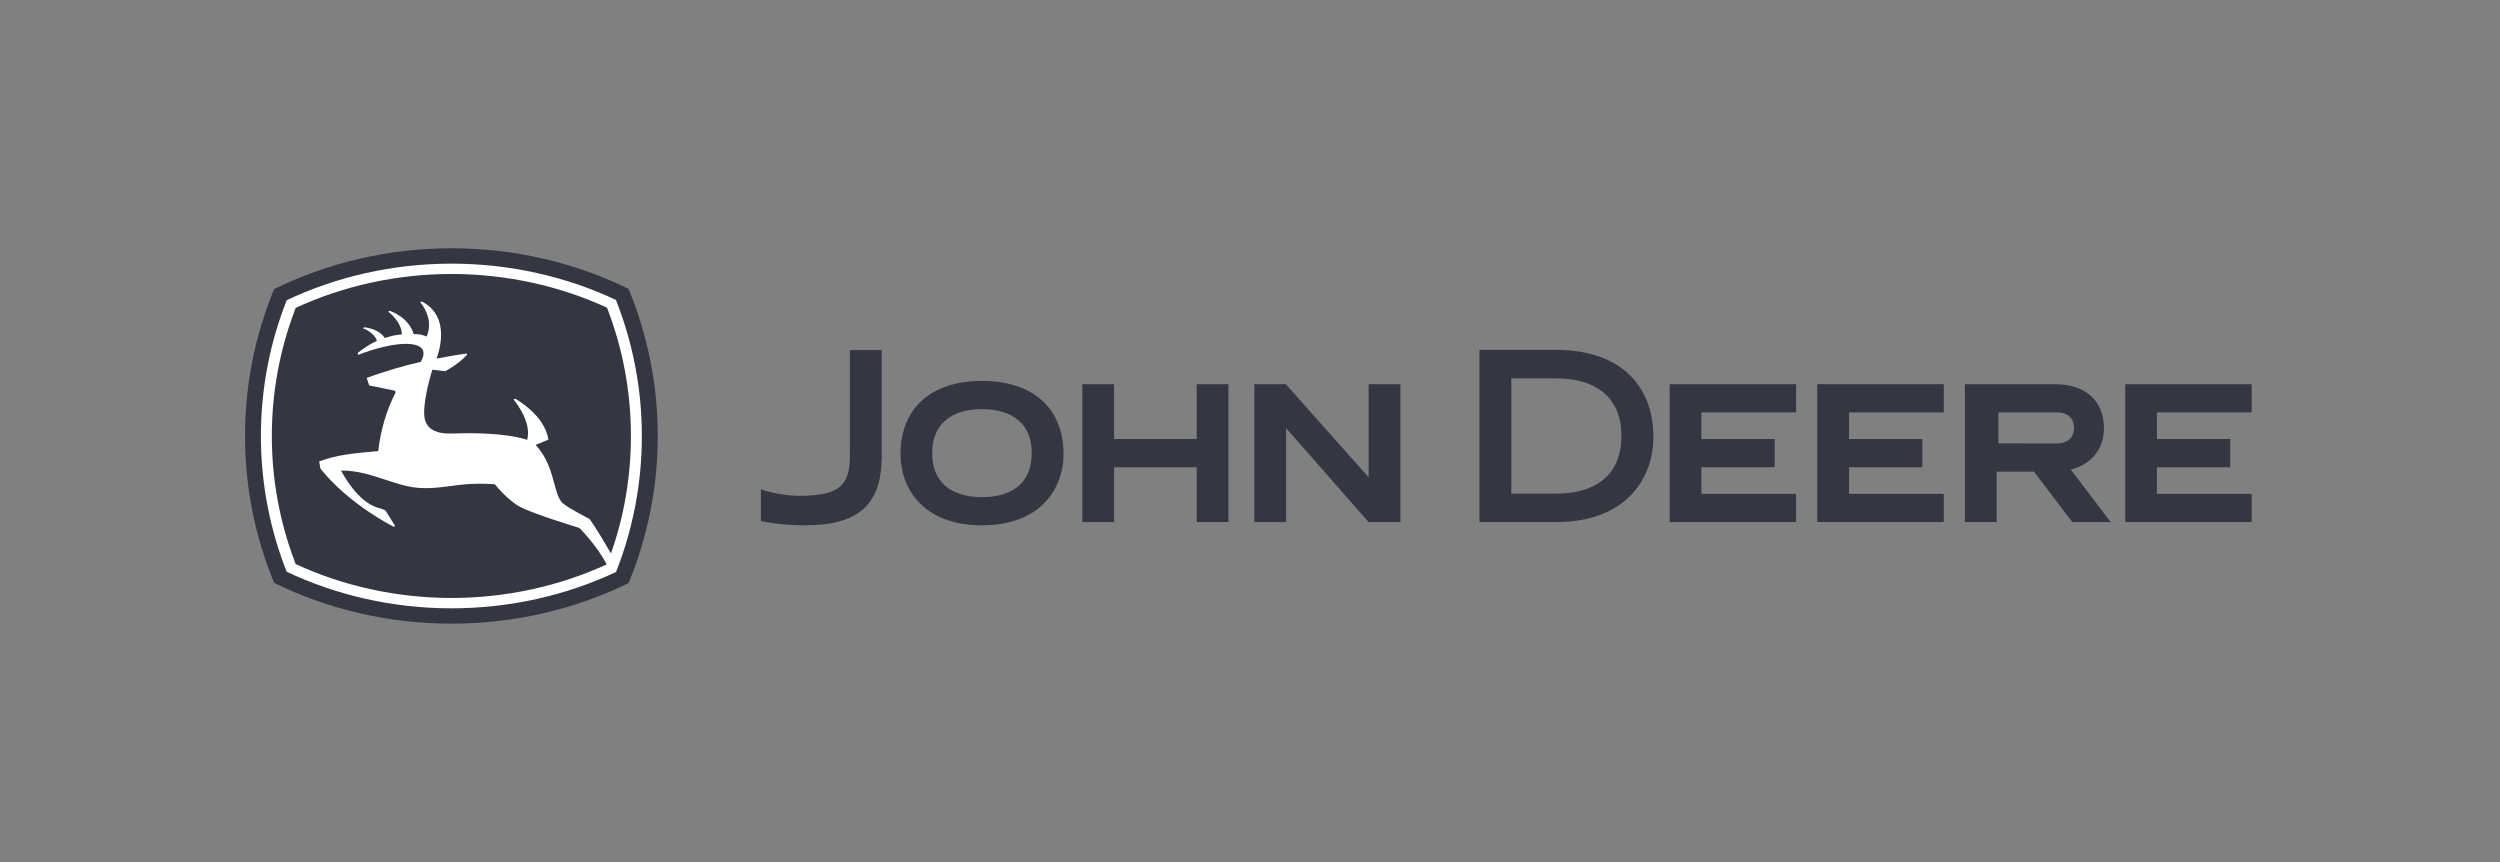
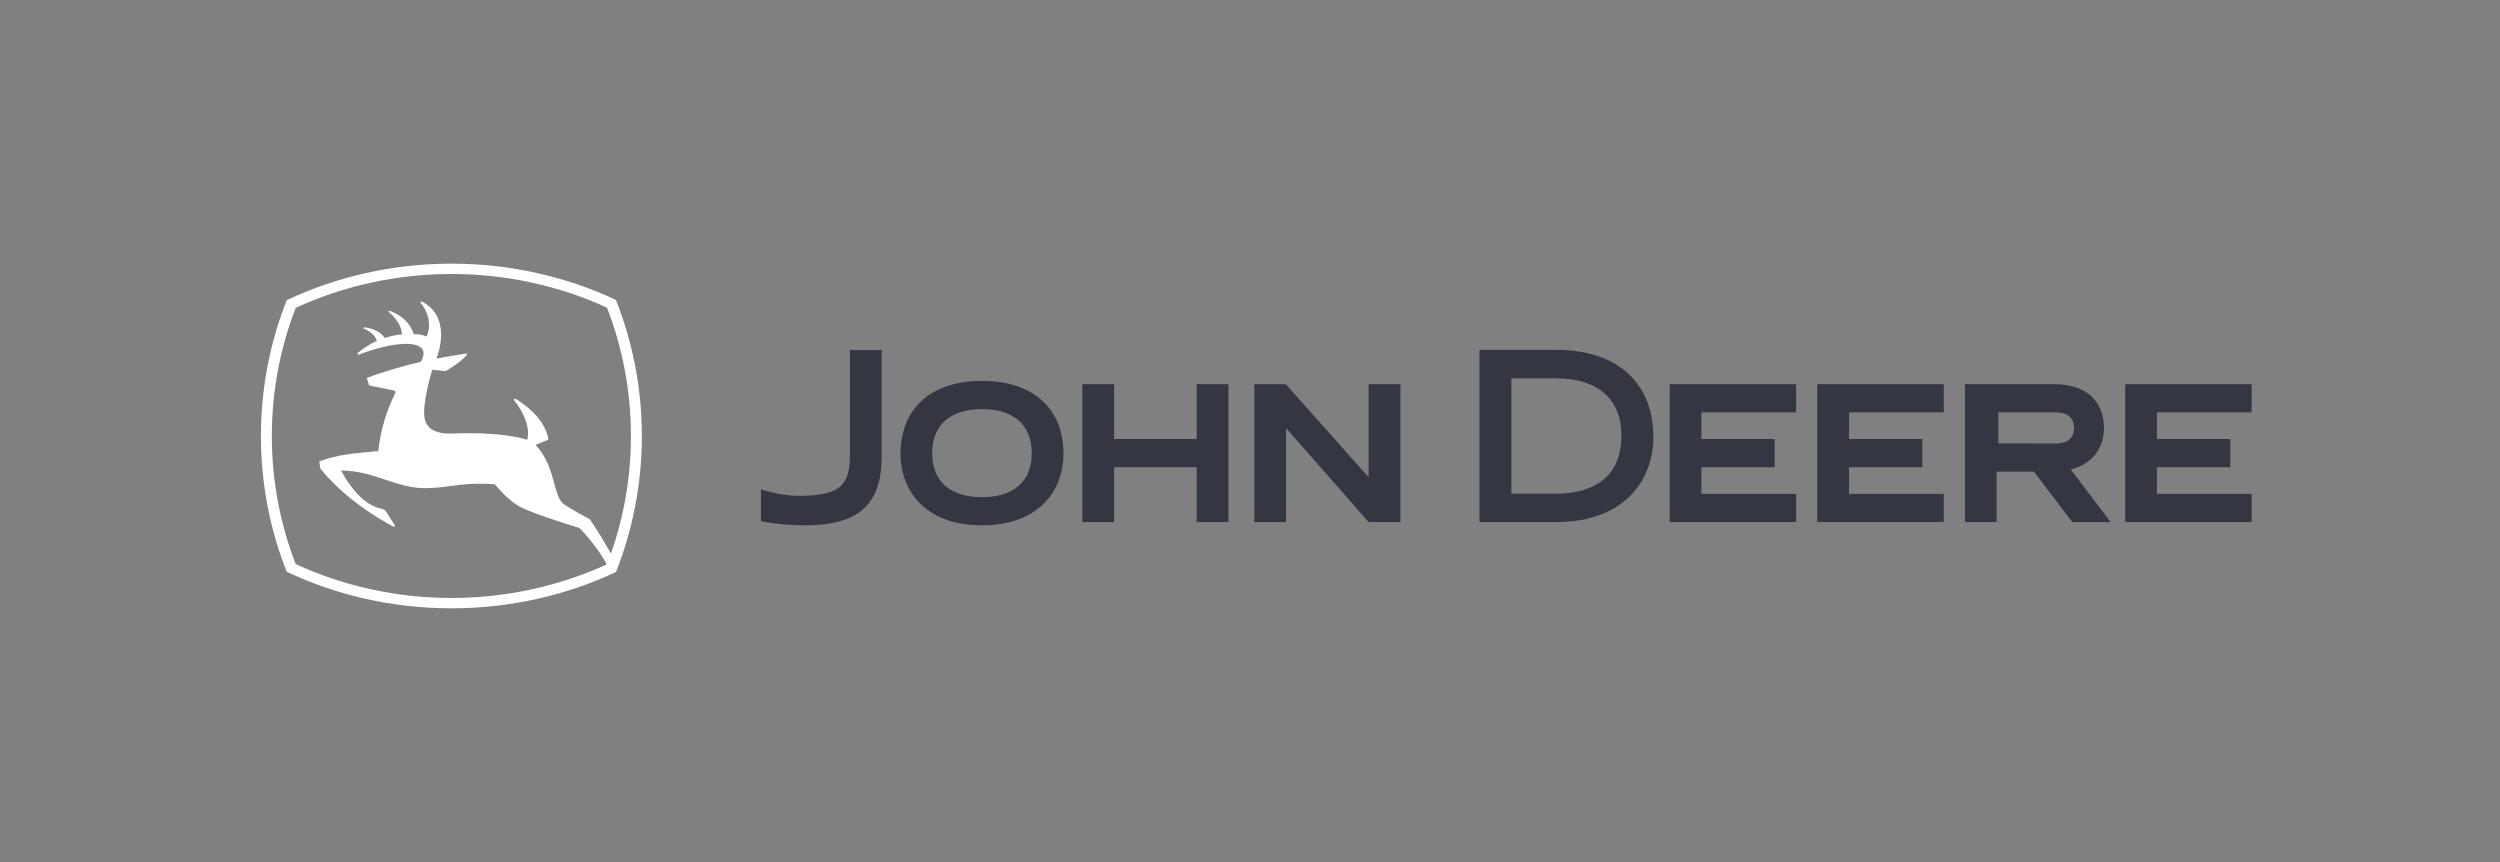
<svg xmlns="http://www.w3.org/2000/svg" width="174" height="60" viewBox="0 0 174 60" fill="none">
  <rect x="0" y="0" width="174" height="60" fill="#808080" stroke="none" />
  <g clip-path="url(#clip0_292_775)">
    <path fill-rule="evenodd" clip-rule="evenodd" d="M97.469 36.336V26.74H95.256V33.215L89.49 26.74H87.299V36.336H89.51V29.794L95.256 36.336H97.469ZM143.127 30.866C143.583 30.866 144.35 30.721 144.35 29.772C144.35 29.091 143.904 28.703 143.127 28.703H139.088V30.86L143.127 30.866ZM146.903 36.336H144.229L141.563 32.826H138.967V36.336H136.757V26.74H143.006C145.159 26.74 146.437 27.892 146.437 29.819C146.437 30.975 145.799 32.273 144.123 32.678L146.903 36.336ZM108.311 24.351C112.544 24.351 115.076 26.627 115.076 30.43C115.076 33.158 113.304 36.336 108.311 36.336H102.971V24.351H108.311ZM105.189 26.334V34.359H108.311C110.005 34.359 112.852 33.833 112.852 30.308C112.852 27.78 111.197 26.334 108.311 26.334H105.189ZM150.122 34.373V32.52H155.226V30.556H150.122V28.703H156.716V26.74H147.916V36.336H156.716V34.373H150.122ZM128.693 34.373V32.52H133.795V30.556H128.693V28.703H135.285V26.74H126.481V36.336H135.285V34.373H128.693ZM118.418 34.373V32.52H123.516V30.556H118.418V28.703H125.01V26.74H116.21V36.336H125.01V34.373H118.418ZM83.29 26.74V30.556H77.54V26.74H75.33V36.336H77.54V32.52H83.29V36.336H85.499V26.74H83.29ZM68.347 34.602C67.055 34.602 64.881 34.2 64.881 31.51C64.881 29.582 66.146 28.475 68.347 28.475C70.548 28.475 71.809 29.582 71.809 31.51C71.809 34.2 69.64 34.602 68.347 34.602ZM62.675 31.612C62.675 33.892 64.16 36.561 68.347 36.561C72.534 36.561 74.021 33.892 74.021 31.612C74.021 28.419 71.899 26.511 68.347 26.511C64.796 26.511 62.675 28.419 62.675 31.612ZM52.959 34.056C52.959 34.056 54.214 34.509 55.618 34.509C57.115 34.509 58.05 34.303 58.57 33.771C59.004 33.336 59.176 32.606 59.154 31.528C59.154 31.524 59.154 24.363 59.154 24.363H61.367V31.837C61.335 35.148 59.736 36.561 56.021 36.561C54.215 36.561 52.959 36.272 52.959 36.272V34.056Z" fill="#343741" />
-     <path fill-rule="evenodd" clip-rule="evenodd" d="M43.746 20.103C40.067 18.297 35.832 17.279 31.422 17.279C26.997 17.279 22.767 18.304 19.08 20.119C17.773 23.282 17.054 26.732 17.054 30.345C17.054 33.958 17.773 37.406 19.079 40.566C22.767 42.385 26.997 43.407 31.422 43.407C35.832 43.407 40.069 42.389 43.748 40.583C45.059 37.417 45.781 33.963 45.781 30.345C45.781 26.726 45.057 23.27 43.746 20.103Z" fill="#343741" />
    <path fill-rule="evenodd" clip-rule="evenodd" d="M27.501 27.381C26.907 28.563 26.495 29.887 26.327 31.396C26.278 31.402 25.976 31.428 25.976 31.428C24.738 31.543 23.456 31.638 22.215 32.118L22.303 32.621C24.328 35.141 27.396 36.661 27.427 36.673L27.497 36.598L26.835 35.541C26.677 35.422 26.262 35.328 26.25 35.326C24.867 34.865 23.898 33.058 23.738 32.748C24.878 32.744 25.877 33.075 26.844 33.395C27.483 33.606 28.084 33.804 28.707 33.907C29.803 34.083 30.949 33.877 31.98 33.748C32.816 33.647 33.628 33.649 34.438 33.702C34.534 33.821 35.385 34.851 36.195 35.275C37.215 35.81 40.178 36.695 40.325 36.745C40.386 36.802 41.527 37.951 42.228 39.281C38.907 40.81 35.172 41.619 31.421 41.619C27.66 41.619 23.912 40.804 20.578 39.258C19.479 36.409 18.919 33.413 18.919 30.343C18.919 27.279 19.48 24.28 20.58 21.429C23.913 19.885 27.66 19.069 31.421 19.069C35.181 19.069 38.925 19.881 42.248 21.415C43.352 24.27 43.912 27.273 43.912 30.343C43.912 33.157 43.445 35.904 42.524 38.521C41.466 36.685 41.037 36.129 41.037 36.129C41.024 36.12 39.542 35.346 39.175 35.031C38.883 34.778 38.744 34.262 38.582 33.665C38.359 32.836 38.078 31.812 37.276 30.965L38.167 30.6C37.92 28.88 35.884 27.764 35.862 27.751L35.747 27.805C36.524 28.78 36.751 29.61 36.751 30.116C36.751 30.375 36.711 30.545 36.692 30.616C36.459 30.531 34.955 30.044 31.536 30.173C31.034 30.19 30.315 30.167 29.886 29.75C29.643 29.515 29.521 29.177 29.521 28.744C29.521 28.742 29.521 28.742 29.521 28.74C29.523 27.554 30.023 25.954 30.094 25.729L30.987 25.838C32.048 25.247 32.464 24.738 32.522 24.659L32.473 24.607C31.566 24.724 30.38 24.963 30.38 24.963C30.458 24.755 30.699 24.072 30.699 23.299C30.699 22.464 30.419 21.528 29.358 20.983L29.245 21.038C29.255 21.047 29.863 21.709 29.863 22.617C29.863 22.869 29.815 23.141 29.694 23.422C29.348 23.278 29.205 23.264 28.791 23.252C28.588 22.541 27.968 21.936 27.122 21.63L27.02 21.692C27.029 21.699 27.924 22.336 27.975 23.275C27.524 23.312 27.333 23.356 26.777 23.526C26.544 23.136 26.012 22.857 25.345 22.777L25.259 22.844C25.267 22.848 26.052 23.119 26.229 23.722C25.741 23.947 25.237 24.291 24.892 24.568L24.927 24.7C26.964 23.908 28.869 23.677 29.355 24.253C29.436 24.35 29.478 24.465 29.478 24.599C29.478 24.769 29.413 24.965 29.284 25.189C28.274 25.409 26.767 25.839 25.527 26.305L25.692 26.826C25.692 26.826 26.939 27.079 27.412 27.178C27.412 27.178 27.589 27.202 27.501 27.381ZM42.869 20.876C39.434 19.258 35.503 18.35 31.421 18.35C27.328 18.35 23.404 19.263 19.958 20.892C18.794 23.83 18.159 27.018 18.159 30.351C18.159 33.674 18.794 36.859 19.952 39.793C23.397 41.424 27.324 42.339 31.421 42.339C35.505 42.339 39.439 41.43 42.877 39.809C44.037 36.872 44.673 33.681 44.673 30.351C44.673 27.013 44.034 23.82 42.869 20.876Z" fill="white" />
  </g>
  <defs>
    <clipPath id="clip0_292_775">
      <rect width="140" height="27" fill="white" transform="translate(17 17)" />
    </clipPath>
  </defs>
</svg>